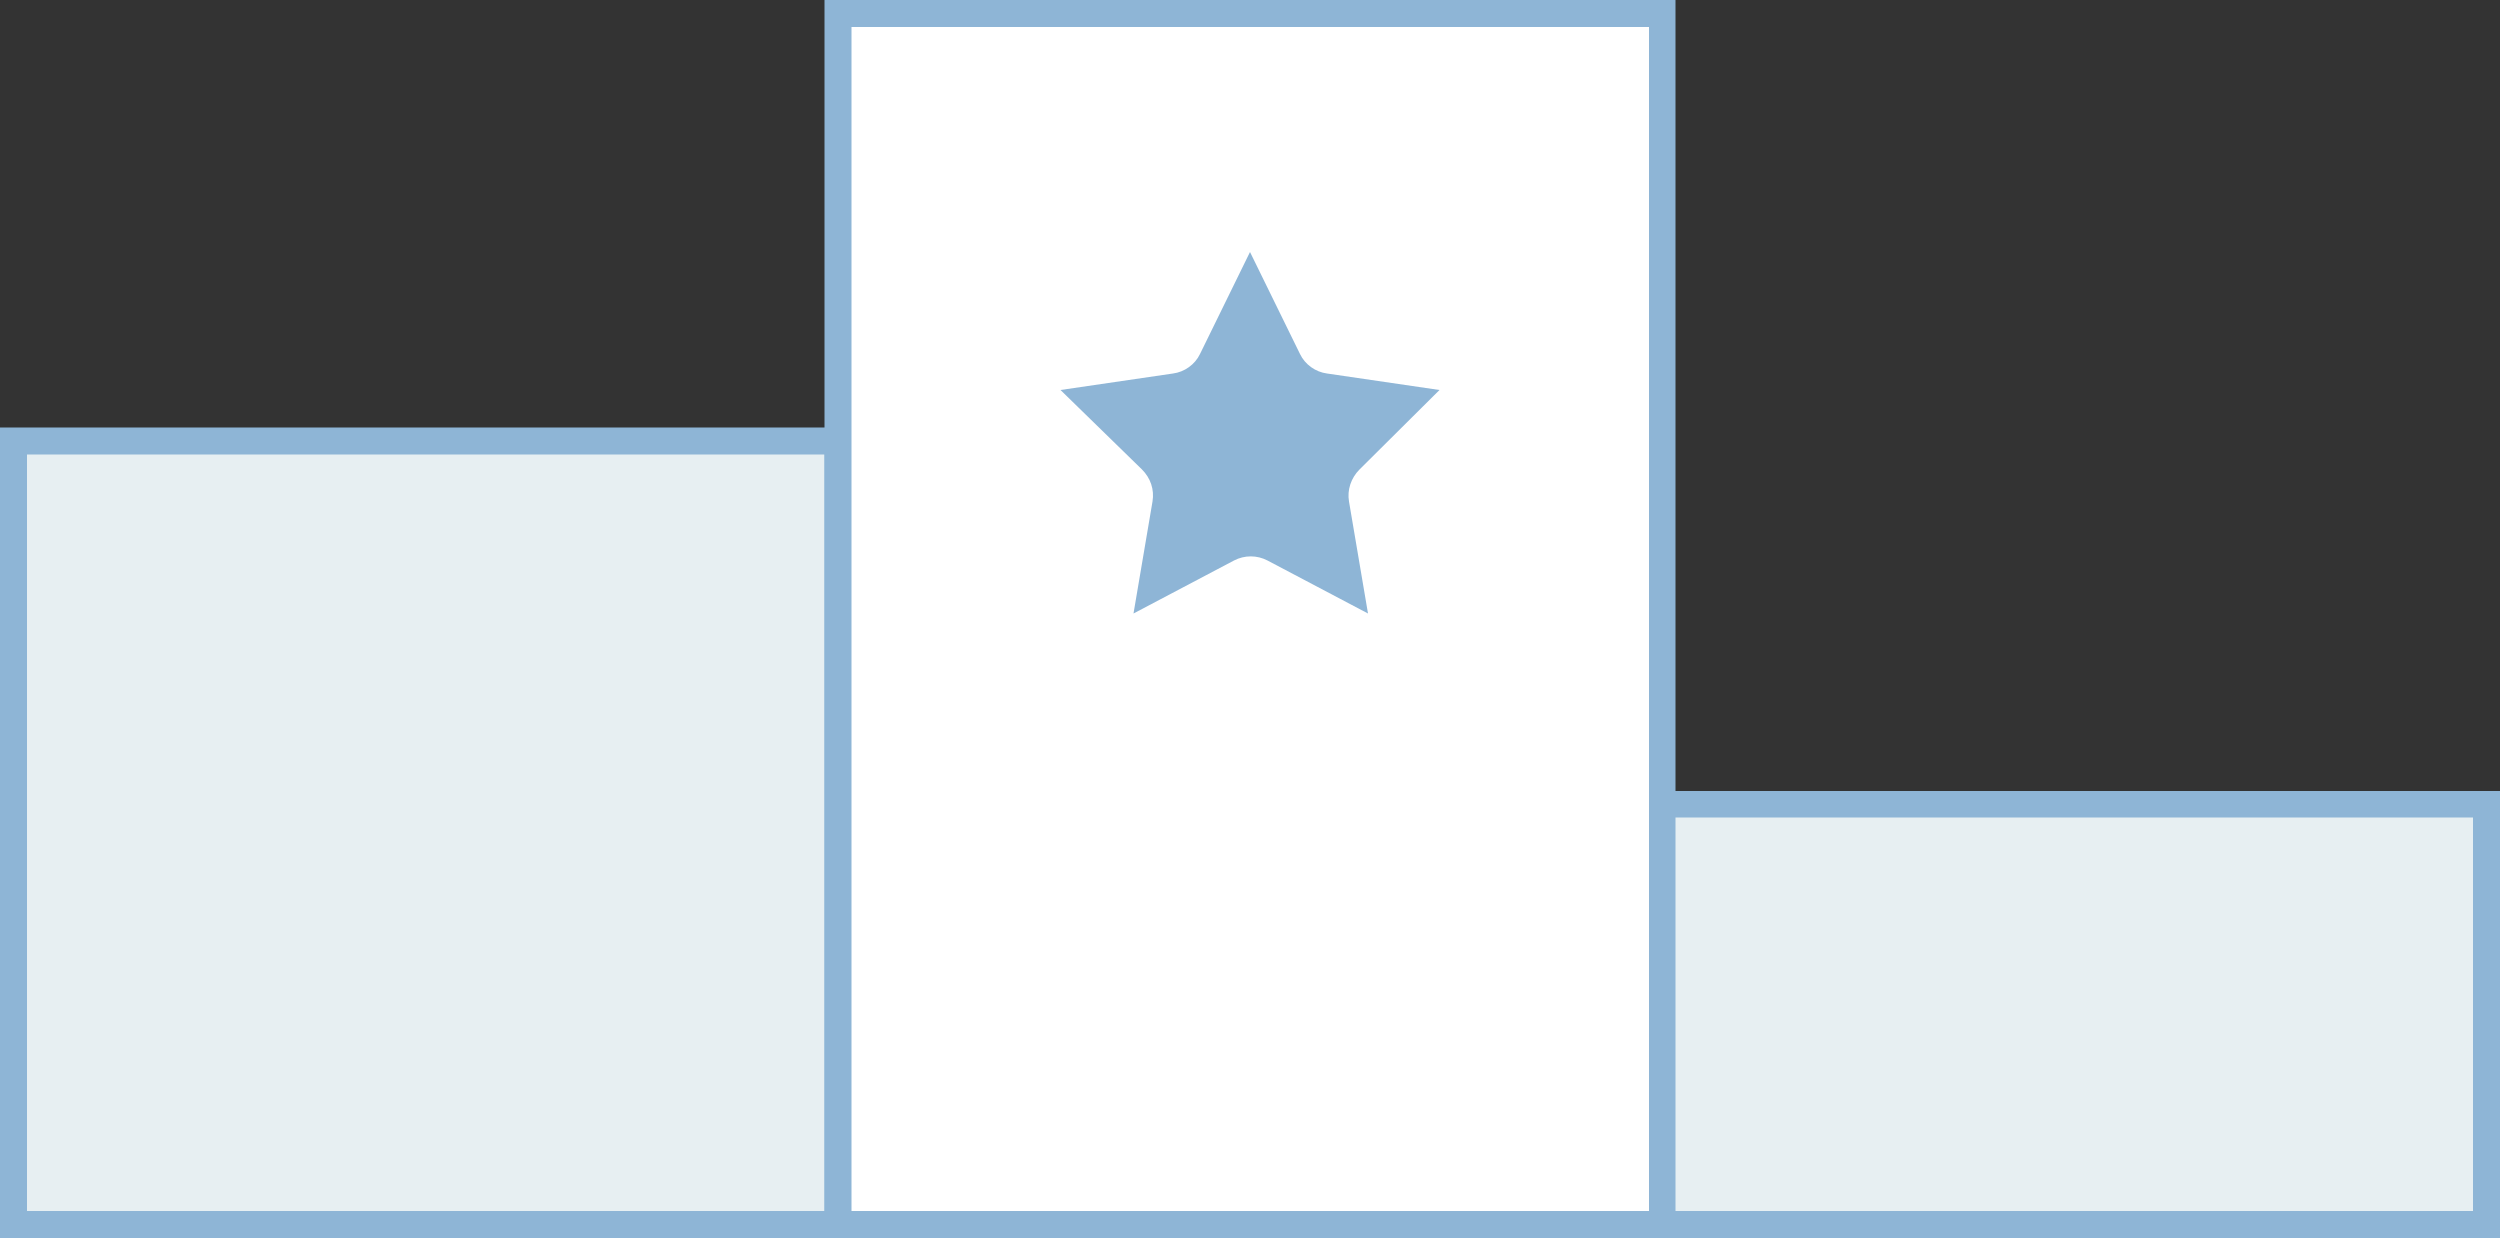
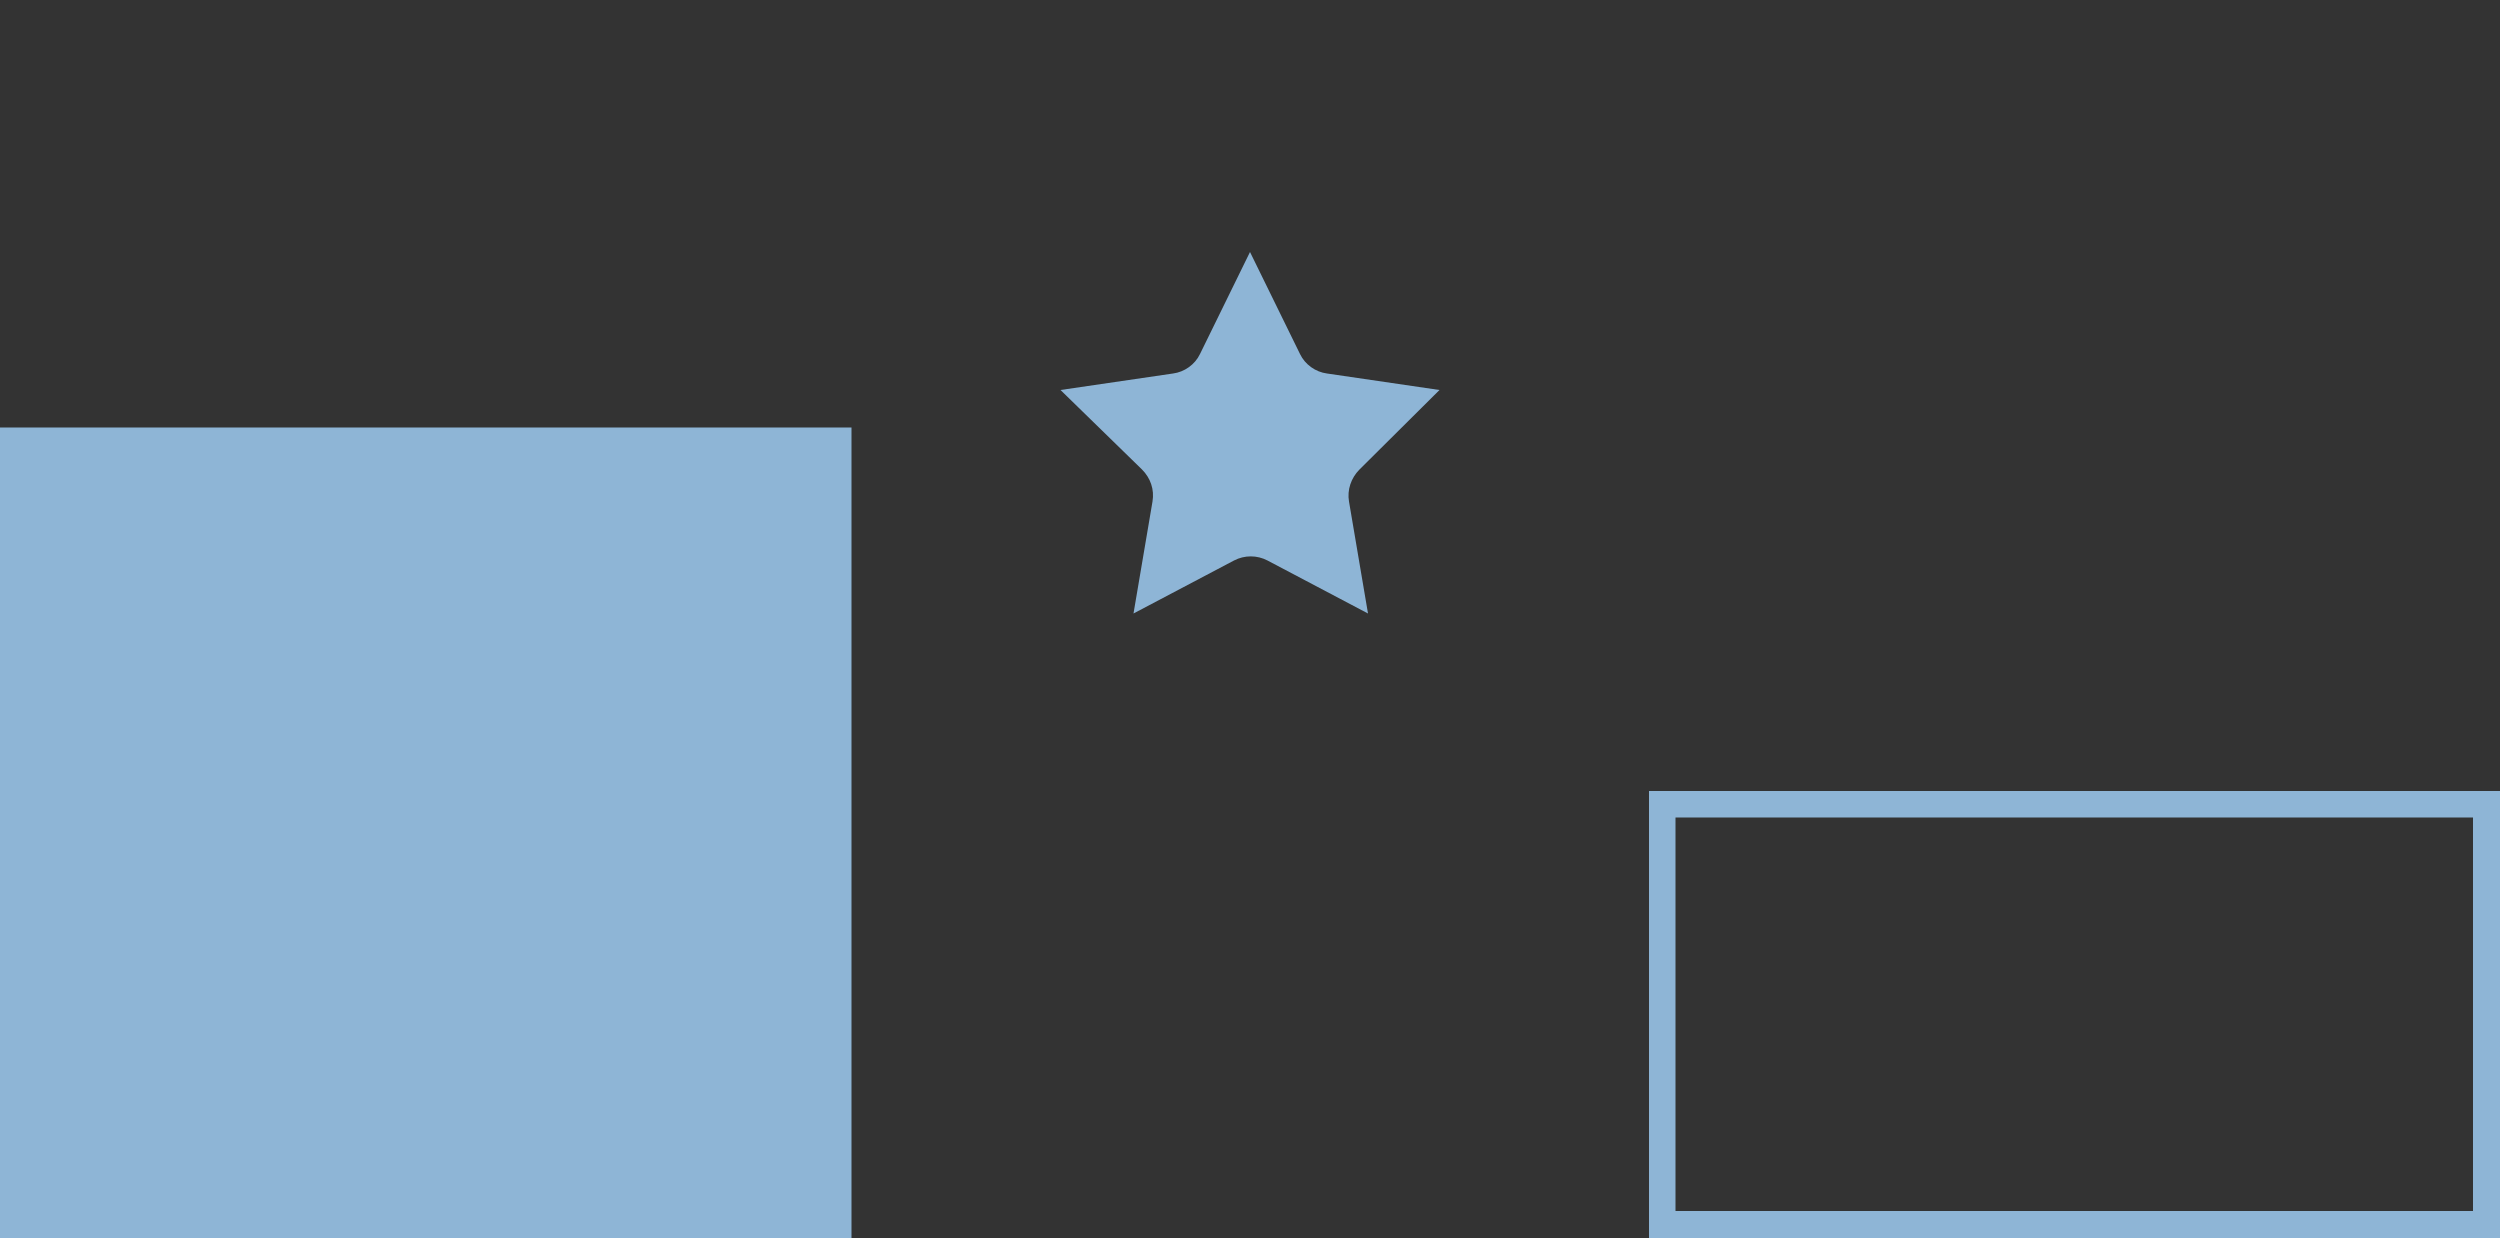
<svg xmlns="http://www.w3.org/2000/svg" version="1.1" id="Layer_1" x="0px" y="0px" viewBox="0 0 500 247.6" style="enable-background:new 0 0 500 247.6;" xml:space="preserve">
  <rect x="0" y="0" width="500" height="247.6" fill="#333333" stroke="none" />
  <style type="text/css">
	.st0{fill:#E7EFF2;}
	.st1{fill:#8EB5D6;}
	.st2{fill:#FFFFFF;}
</style>
  <g>
-     <rect x="2.7" y="88.2" class="st0" width="164.9" height="156.7" />
-     <path class="st1" d="M170.3,247.6H0V85.5h170.3V247.6z M5.4,242.2h159.5V90.9H5.4V242.2z" />
-     <polygon class="st2" points="167.6,79.5 167.6,2.7 332.4,2.7 332.4,152.2 332.4,244.9 167.6,244.9  " />
-     <path class="st1" d="M335.1,247.6H164.9V0h170.2V247.6z M170.3,242.2h159.5V5.4H170.3V242.2z" />
-     <rect x="332.4" y="160.8" class="st0" width="164.9" height="84" />
+     <path class="st1" d="M170.3,247.6H0V85.5h170.3V247.6z M5.4,242.2h159.5H5.4V242.2z" />
    <path class="st1" d="M500,247.6H329.8v-89.4H500V247.6z M335.1,242.2h159.5v-78.7H335.1V242.2z" />
    <path class="st1" d="M212.1,78l16.3,15.9c1.7,1.7,2.5,4,2.1,6.4l-3.8,22.4l20.1-10.6c2.1-1.1,4.6-1.1,6.7,0l20.1,10.6l-3.8-22.4   c-0.4-2.3,0.4-4.7,2.1-6.4L287.9,78l-22.5-3.3c-2.3-0.3-4.4-1.8-5.4-3.9l-10-20.4l-10,20.4c-1,2.1-3.1,3.6-5.4,3.9L212.1,78z" />
  </g>
</svg>